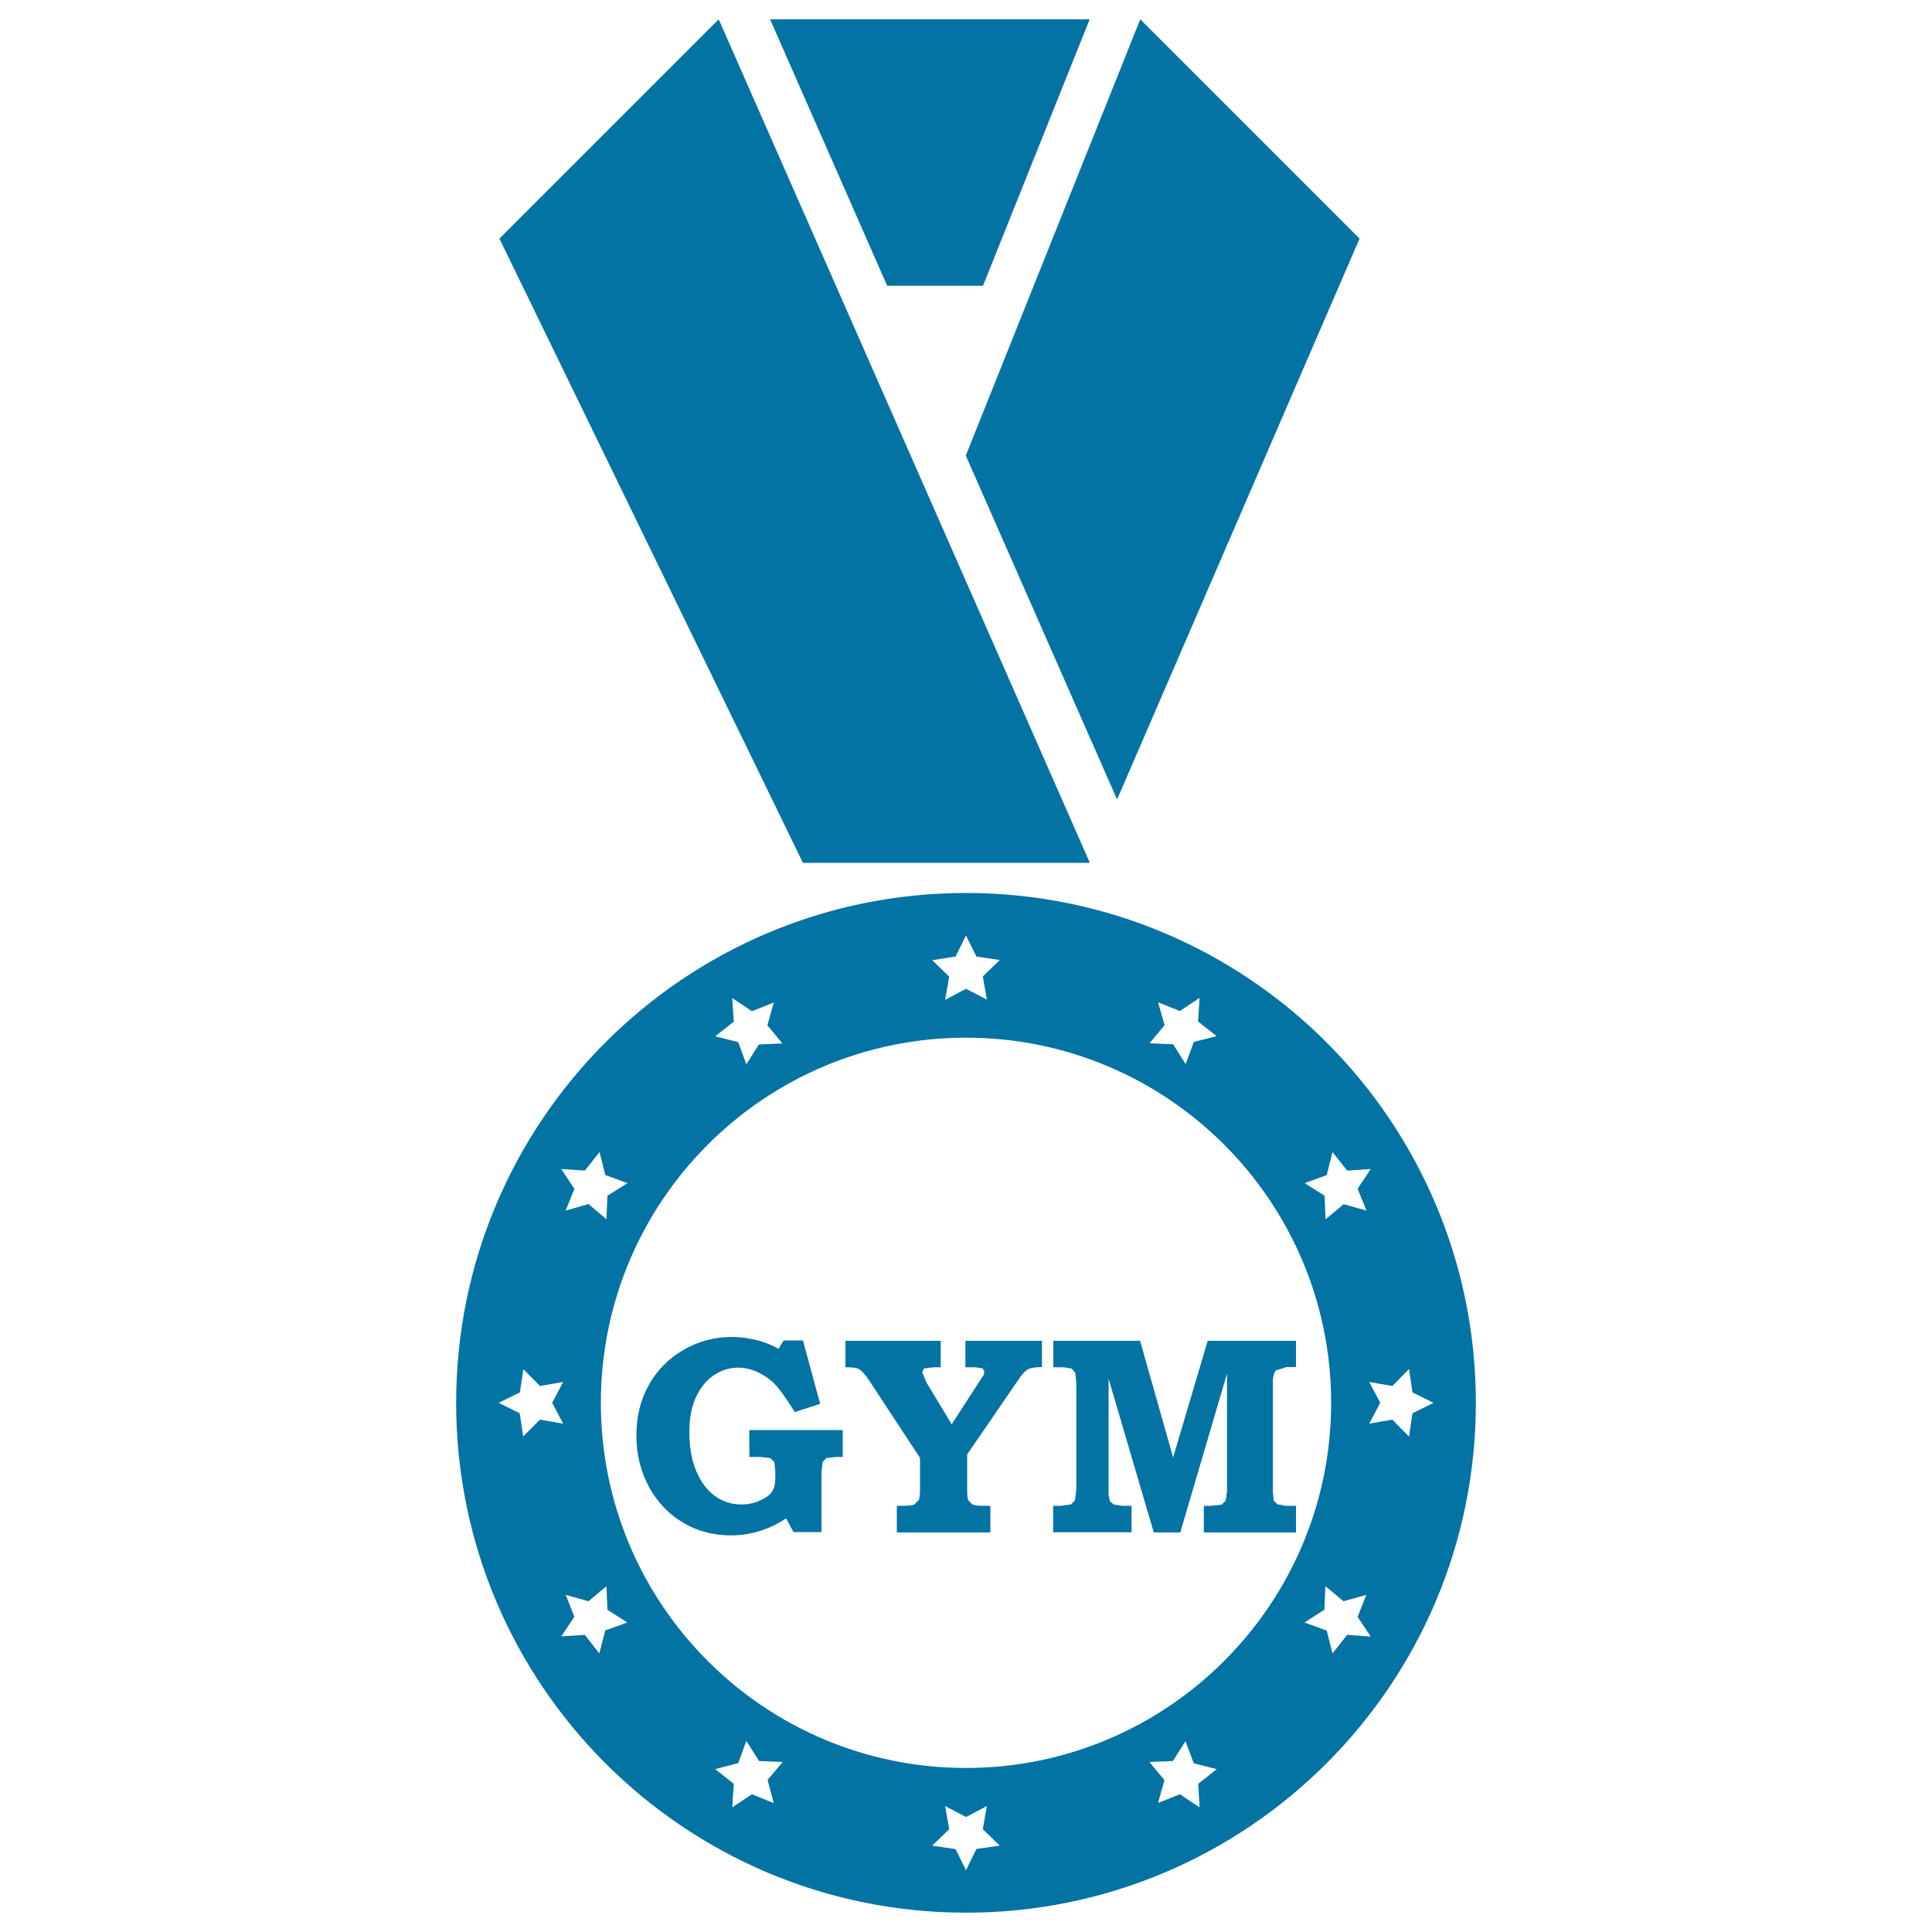
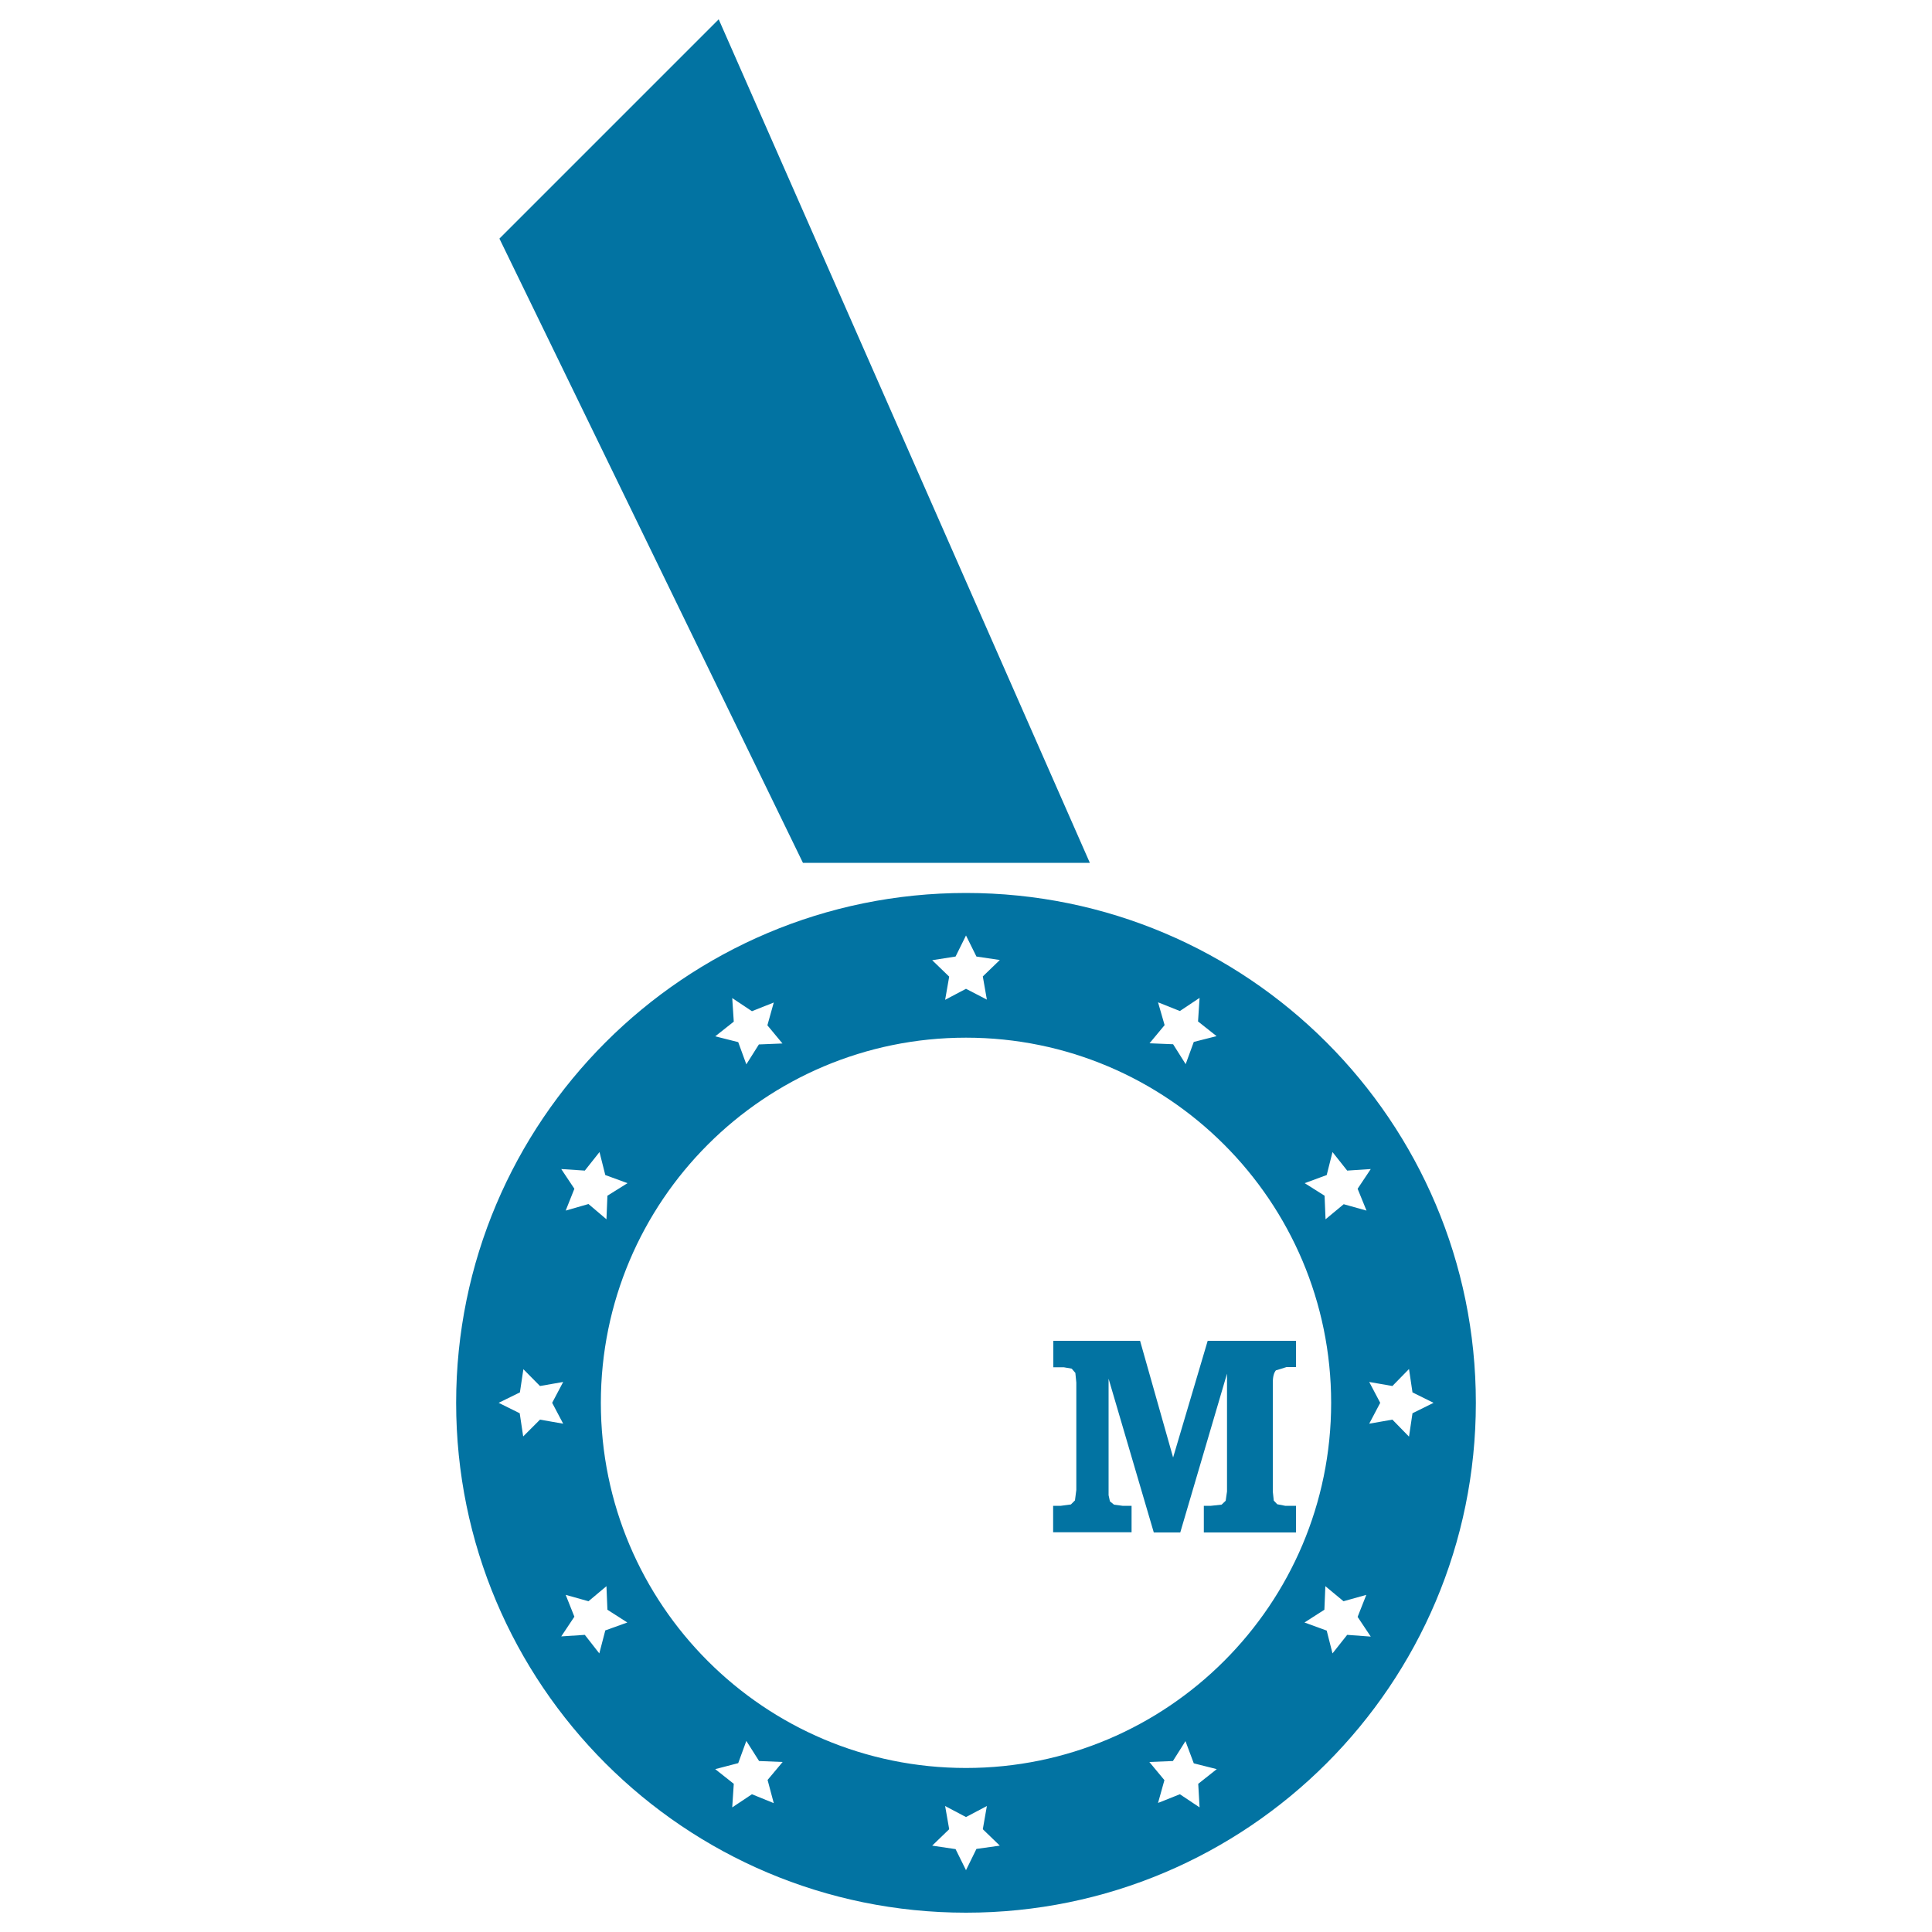
<svg xmlns="http://www.w3.org/2000/svg" viewBox="0 0 1000 1000" style="fill:#0273a2">
  <title>Gym Medal Necklace SVG icon</title>
  <g>
    <g>
-       <polygon points="578.2,413.8 703.7,123.5 590.2,10 499.9,235.8 " />
-       <polygon points="508.8,147.9 564,10 398.6,10 459.2,147.9 " />
      <polygon points="564.1,446.6 372,10 258.5,123.5 415.6,446.6 " />
      <path d="M500,462.2c-145.7,0-263.9,118.2-263.9,263.9C236.1,871.9,354.3,990,500,990c145.7,0,263.9-118.1,263.9-263.9C763.9,580.4,645.7,462.2,500,462.2z M686.7,608.2l3-11.9l7.6,9.6l12.2-0.8l-6.8,10.2l4.6,11.3l-11.8-3.3l-9.4,7.8l-0.5-12.2l-10.3-6.5L686.7,608.2z M599.4,518.8l11.3,4.5l10.2-6.8l-0.8,12.2l9.6,7.6l-11.8,3l-4.2,11.5l-6.5-10.3L595,540l7.8-9.4L599.4,518.8z M494.6,495.1l5.4-10.9l5.4,10.9l12.1,1.8l-8.8,8.5l2.1,12l-10.8-5.6l-10.8,5.7l2.1-12l-8.8-8.5L494.6,495.1z M379,516.6l10.2,6.8l11.3-4.5l-3.3,11.8l7.8,9.4l-12.2,0.5l-6.5,10.3l-4.2-11.5l-11.9-3l9.6-7.6L379,516.6z M302.7,605.9l7.6-9.6l3,11.9l11.5,4.2l-10.4,6.5l-0.5,12.2l-9.3-7.9l-11.8,3.4l4.5-11.3l-6.8-10.2L302.7,605.9z M270.8,743.5l-1.8-12l-10.9-5.4l11-5.4l1.8-12l8.6,8.7l12-2.1l-5.7,10.8l5.7,10.8l-12-2.1L270.8,743.5z M313.3,843.9l-3.1,11.9l-7.5-9.6l-12.2,0.8l6.8-10.2l-4.5-11.3l11.8,3.3l9.3-7.8l0.5,12.2l10.3,6.6L313.3,843.9z M400.5,933.3l-11.3-4.6l-10.2,6.8l0.8-12.2l-9.6-7.6l11.9-3.1l4.2-11.5l6.6,10.4l12.2,0.5l-7.8,9.3L400.5,933.3z M505.4,957L500,968l-5.4-10.9l-12.1-1.8l8.8-8.5l-2.1-12l10.8,5.7l10.8-5.7l-2.1,12l8.8,8.5L505.4,957z M620.9,935.5l-10.2-6.8l-11.3,4.5l3.3-11.8l-7.8-9.4l12.2-0.5l6.5-10.3l4.3,11.5l11.9,3l-9.6,7.6L620.9,935.5z M500,915.1c-104.4,0-189-84.6-189-189c0-104.4,84.6-189,189-189c104.3,0,189,84.6,189,189C689,830.4,604.3,915.1,500,915.1z M697.3,846.2l-7.6,9.6l-3-11.8l-11.5-4.2l10.3-6.6l0.5-12.2l9.4,7.8l11.8-3.3l-4.5,11.4l6.8,10.2L697.3,846.2z M729.3,743.6l-8.6-8.8l-12,2.1l5.7-10.8l-5.7-10.8l12,2.1l8.6-8.8l1.8,12.1l10.9,5.4l-10.9,5.4L729.3,743.6z" />
-       <path d="M387.9,754.1h5.7l5.1,0.6l2.1,2l0.5,4.8v3.7c0,2.9-0.6,5.2-1.7,6.9c-1.1,1.7-3.2,3.2-6.3,4.6c-3.1,1.4-6.3,2-9.7,2c-4.8,0-9.3-1.4-13.3-4.2c-4-2.8-7.3-7-9.8-12.8c-2.5-5.8-3.7-12.5-3.7-20.3c0-7.1,1.1-13.2,3.4-18.2c2.3-5,5.4-8.8,9.3-11.4c3.9-2.6,8.1-3.9,12.6-3.9c3.2,0,6.4,0.7,9.8,2.2c3.3,1.5,6.3,3.5,8.9,6.1c2.6,2.6,6.1,7.5,10.6,14.7l13.1-4.3l-8.9-32.8h-10l-2.6,4.4c-3.1-1.9-6.8-3.4-11.1-4.5c-4.4-1.1-8.7-1.7-13-1.7c-9,0-17.4,2.2-25.1,6.7c-7.7,4.4-13.7,10.5-18,18.2c-4.3,7.7-6.4,16.4-6.4,26.1c0,9.8,2.2,18.6,6.5,26.6c4.3,7.9,10.2,14.1,17.6,18.5c7.4,4.4,15.7,6.6,24.7,6.6c5.2,0,10.1-0.7,14.9-2.2c4.8-1.5,9.4-3.7,13.8-6.6l3.8,7.1h14.5v-31l0.6-5.3l1.9-2l4.9-0.6h3.6v-13.9h-48.4L387.9,754.1L387.9,754.1L387.9,754.1z" />
-       <path d="M499.9,707.7h5l3.8,0.6l0.8,1.8l-0.3,1.5l-2.1,3.2l-14.5,22.4l-13-21.5l-2.3-5.5l1-1.9l4.9-0.6h3.7V694h-49.3v13.7c3.4,0,5.6,0.2,6.7,0.8c1.6,0.8,3.4,2.8,5.5,5.9l26.4,40.2v15.5c0,3.2-0.2,5.4-0.7,6.4l-2.2,2.2c-0.9,0.5-3.1,0.7-6.5,0.7h-2.6v13.8h48.4v-13.8h-3.5c-2.9,0-4.8-0.2-5.8-0.7l-2.1-2.1c-0.4-0.9-0.6-3-0.6-6.1v-17.7l26.4-38.5c1.9-2.9,3.6-4.7,5-5.5c1.4-0.8,3.8-1.2,7.3-1.2V694h-39.6V707.7L499.9,707.7z" />
      <path d="M660.4,709.3l5.5-1.7h4.9V694h-45.7l-17.9,60.4L590.1,694h-44.9v13.7h5.4l4.1,0.7l1.9,2.2l0.5,5v55.6l-0.7,5.4l-2.1,2.1l-5.2,0.7h-4v13.7h40.6v-13.7h-4.7l-4.4-0.6l-2.1-1.7l-0.7-3.2v-60.3l23.4,79.6h13.7l24.2-82.2v61l-0.7,4.8l-2.1,2l-5.5,0.6h-3.7v13.8h47.7v-13.8h-5.6l-4.1-0.8l-1.8-1.9l-0.5-4.7v-56.3C658.8,712.5,659.4,710.5,660.4,709.3z" />
    </g>
  </g>
</svg>